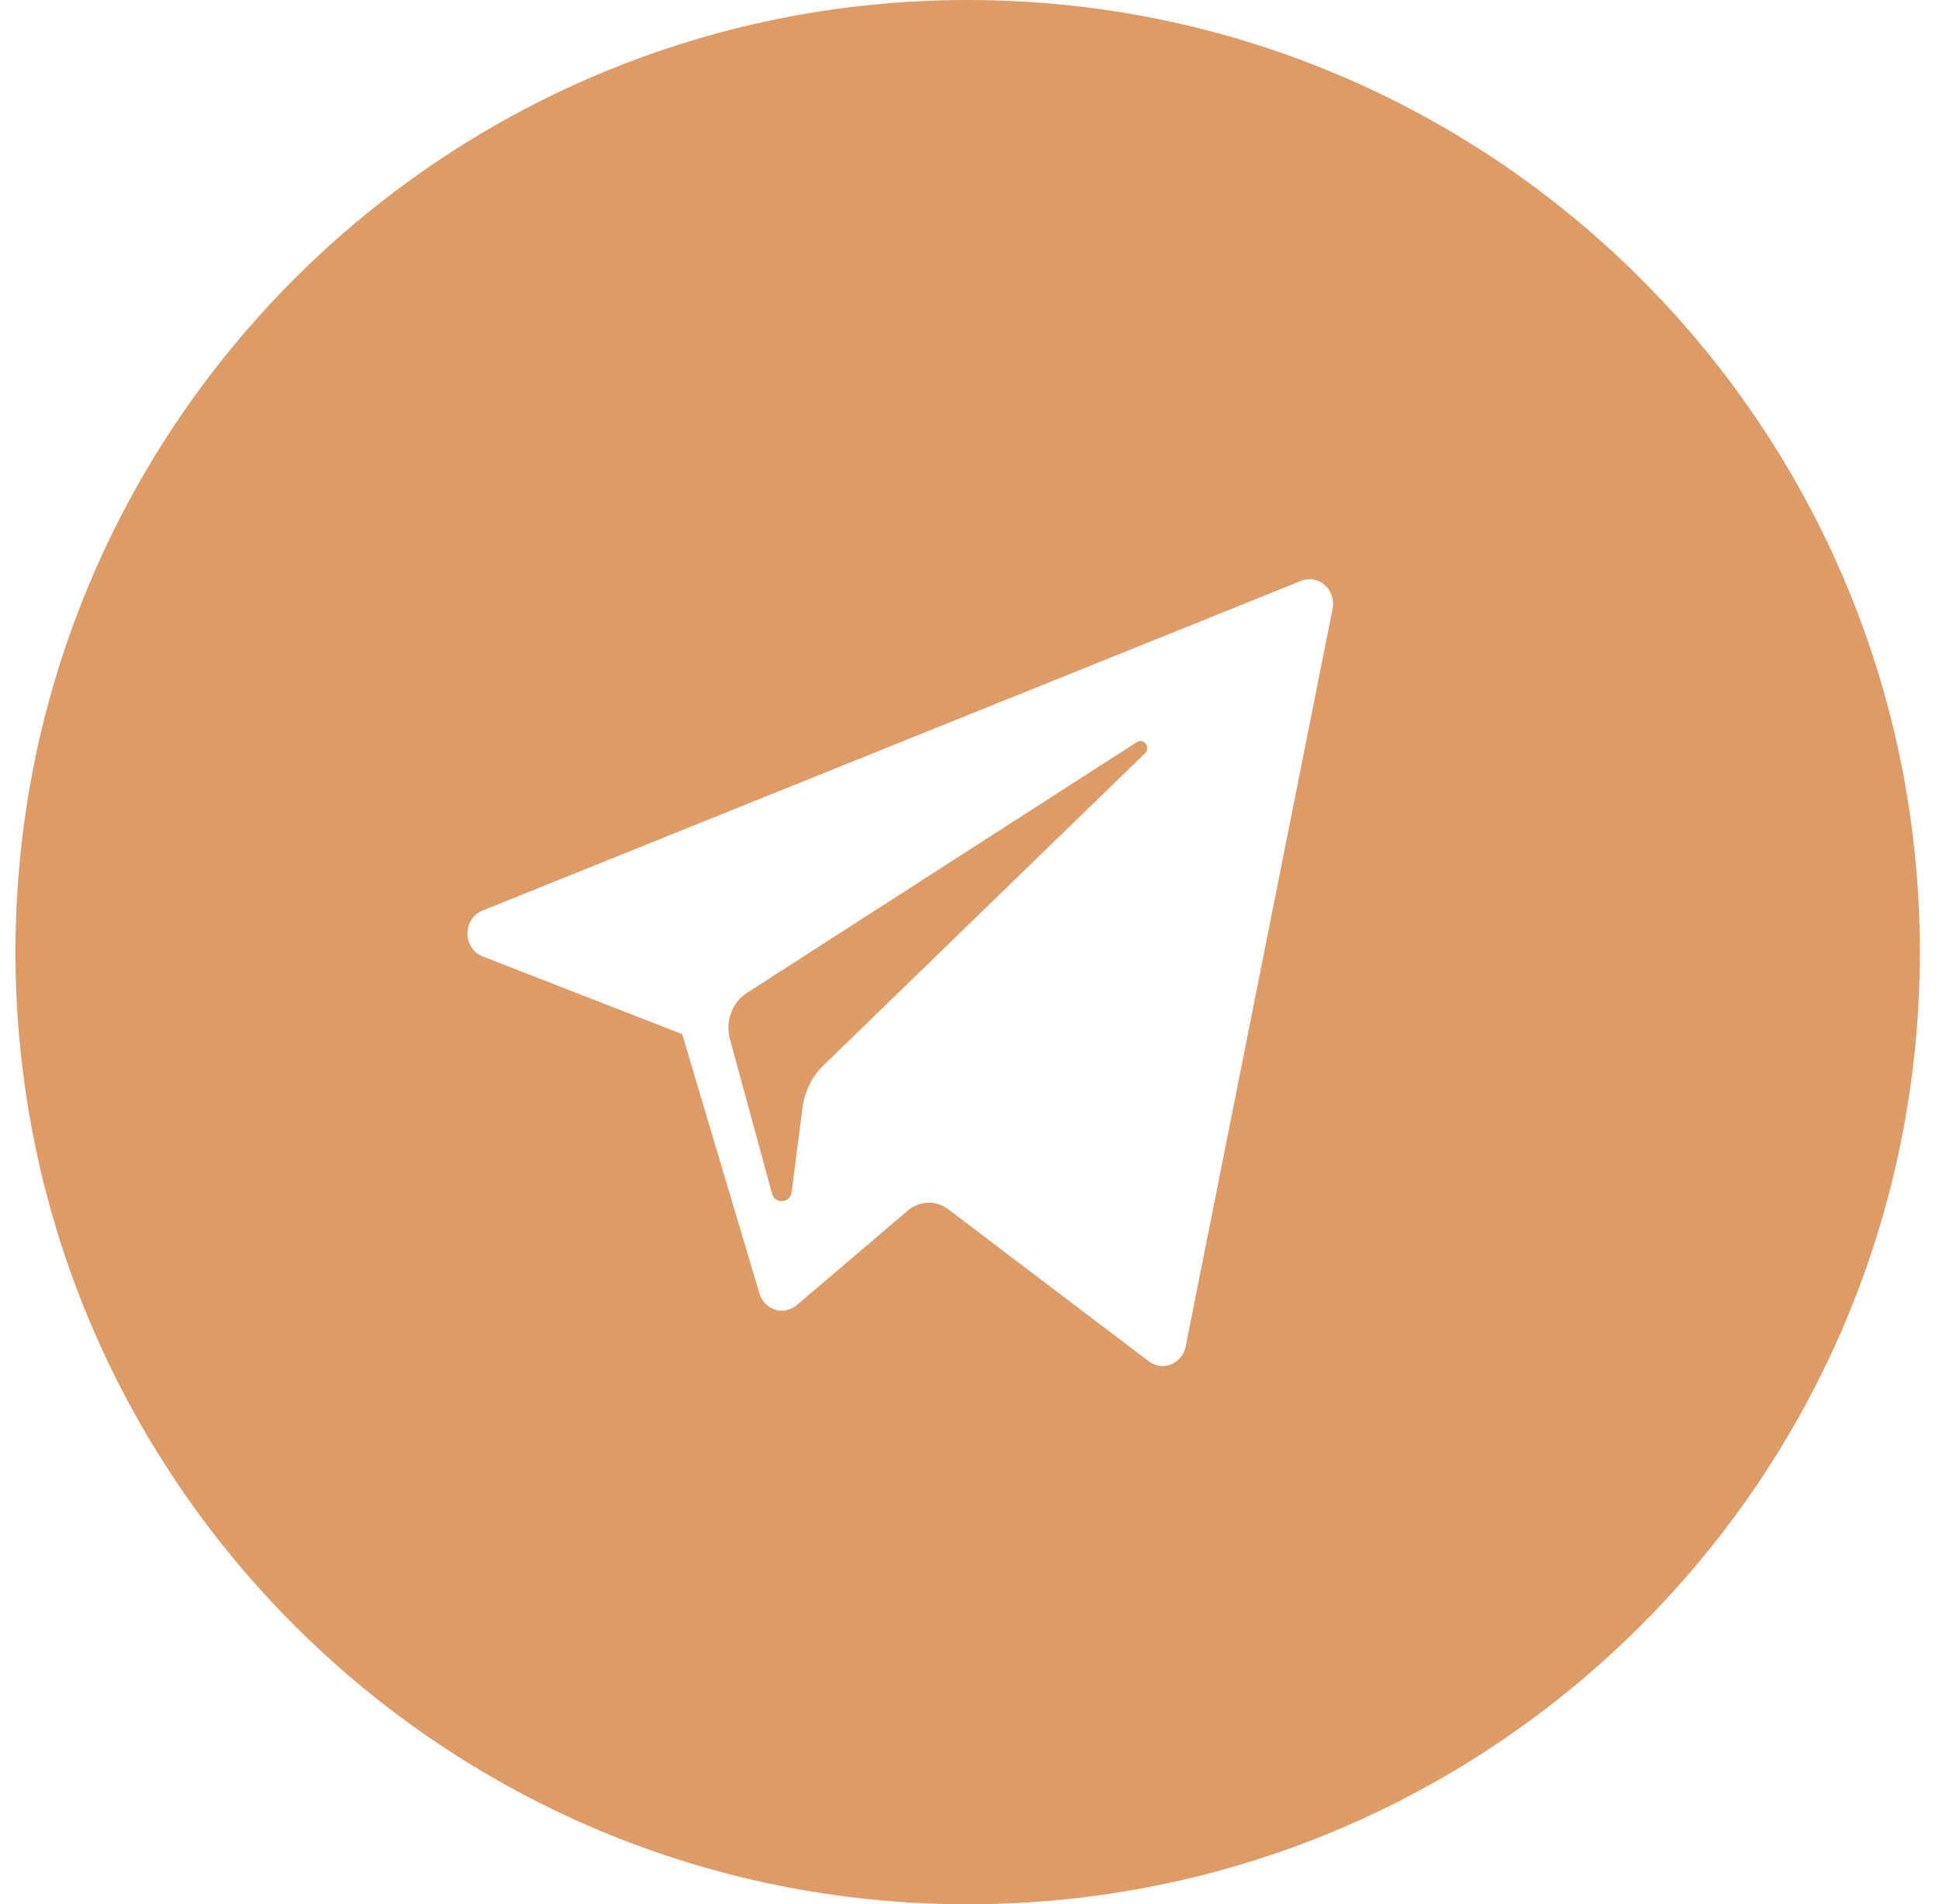
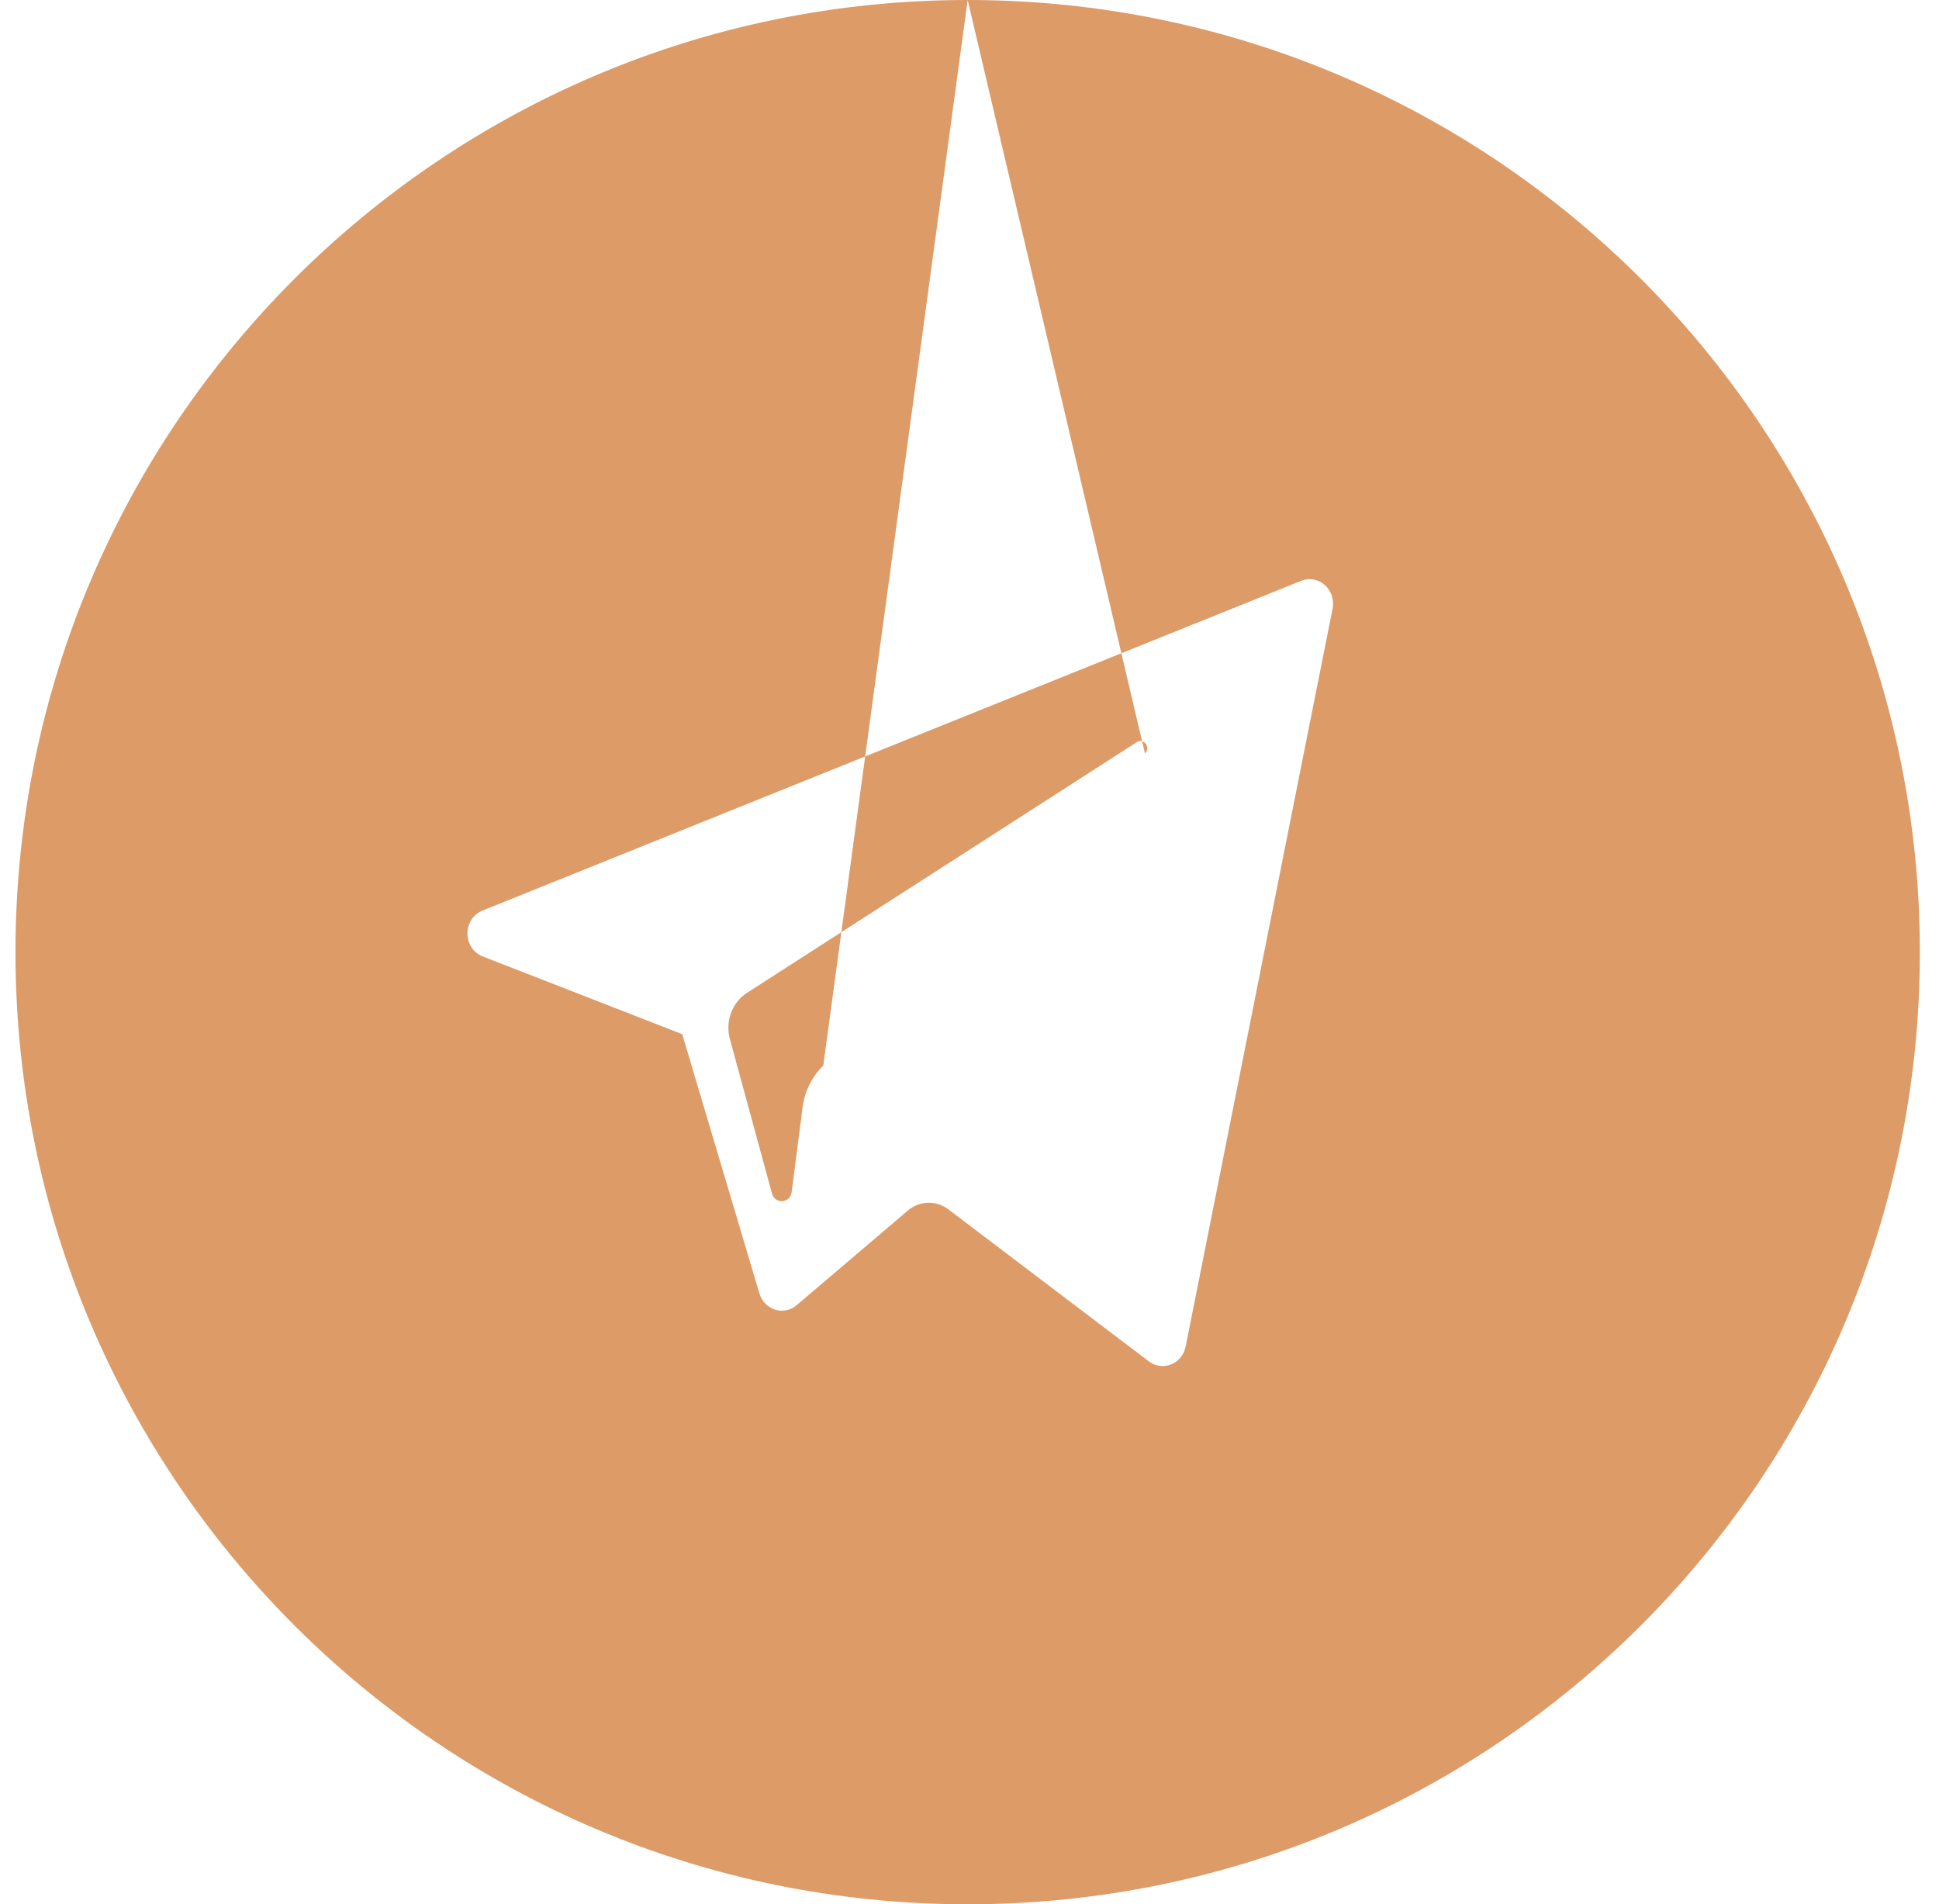
<svg xmlns="http://www.w3.org/2000/svg" width="56" height="55" viewBox="0 0 56 55" fill="none">
-   <path fill-rule="evenodd" clip-rule="evenodd" d="M27.947 0C12.76 0 0.447 12.312 0.447 27.5C0.447 42.688 12.76 55 27.947 55C43.135 55 55.447 42.688 55.447 27.5C55.447 12.312 43.135 0 27.947 0ZM23.777 30.777L33.067 21.759H33.069C33.243 21.591 33.034 21.305 32.832 21.435L21.575 28.675C21.365 28.81 21.203 29.013 21.113 29.253C21.024 29.494 21.012 29.758 21.079 30.007L22.296 34.473C22.383 34.789 22.823 34.757 22.864 34.429L23.18 31.98C23.24 31.519 23.451 31.093 23.777 30.777ZM13.936 26.299L37.578 16.776C37.691 16.729 37.814 16.716 37.934 16.737C38.054 16.758 38.167 16.813 38.26 16.895C38.353 16.978 38.423 17.085 38.463 17.206C38.503 17.327 38.511 17.457 38.486 17.582L34.243 38.89C34.143 39.394 33.578 39.621 33.179 39.319L27.388 34.928C27.217 34.798 27.009 34.731 26.798 34.737C26.587 34.744 26.384 34.823 26.22 34.963L23.009 37.696C22.636 38.014 22.075 37.836 21.932 37.356L19.703 29.869L13.942 27.625C13.812 27.575 13.701 27.485 13.622 27.367C13.543 27.249 13.501 27.108 13.5 26.964C13.499 26.82 13.541 26.679 13.619 26.56C13.696 26.441 13.807 26.35 13.936 26.299Z" fill="#DD9B68" />
+   <path fill-rule="evenodd" clip-rule="evenodd" d="M27.947 0C12.76 0 0.447 12.312 0.447 27.5C0.447 42.688 12.76 55 27.947 55C43.135 55 55.447 42.688 55.447 27.5C55.447 12.312 43.135 0 27.947 0ZL33.067 21.759H33.069C33.243 21.591 33.034 21.305 32.832 21.435L21.575 28.675C21.365 28.81 21.203 29.013 21.113 29.253C21.024 29.494 21.012 29.758 21.079 30.007L22.296 34.473C22.383 34.789 22.823 34.757 22.864 34.429L23.18 31.98C23.24 31.519 23.451 31.093 23.777 30.777ZM13.936 26.299L37.578 16.776C37.691 16.729 37.814 16.716 37.934 16.737C38.054 16.758 38.167 16.813 38.26 16.895C38.353 16.978 38.423 17.085 38.463 17.206C38.503 17.327 38.511 17.457 38.486 17.582L34.243 38.89C34.143 39.394 33.578 39.621 33.179 39.319L27.388 34.928C27.217 34.798 27.009 34.731 26.798 34.737C26.587 34.744 26.384 34.823 26.22 34.963L23.009 37.696C22.636 38.014 22.075 37.836 21.932 37.356L19.703 29.869L13.942 27.625C13.812 27.575 13.701 27.485 13.622 27.367C13.543 27.249 13.501 27.108 13.5 26.964C13.499 26.82 13.541 26.679 13.619 26.56C13.696 26.441 13.807 26.35 13.936 26.299Z" fill="#DD9B68" />
</svg>